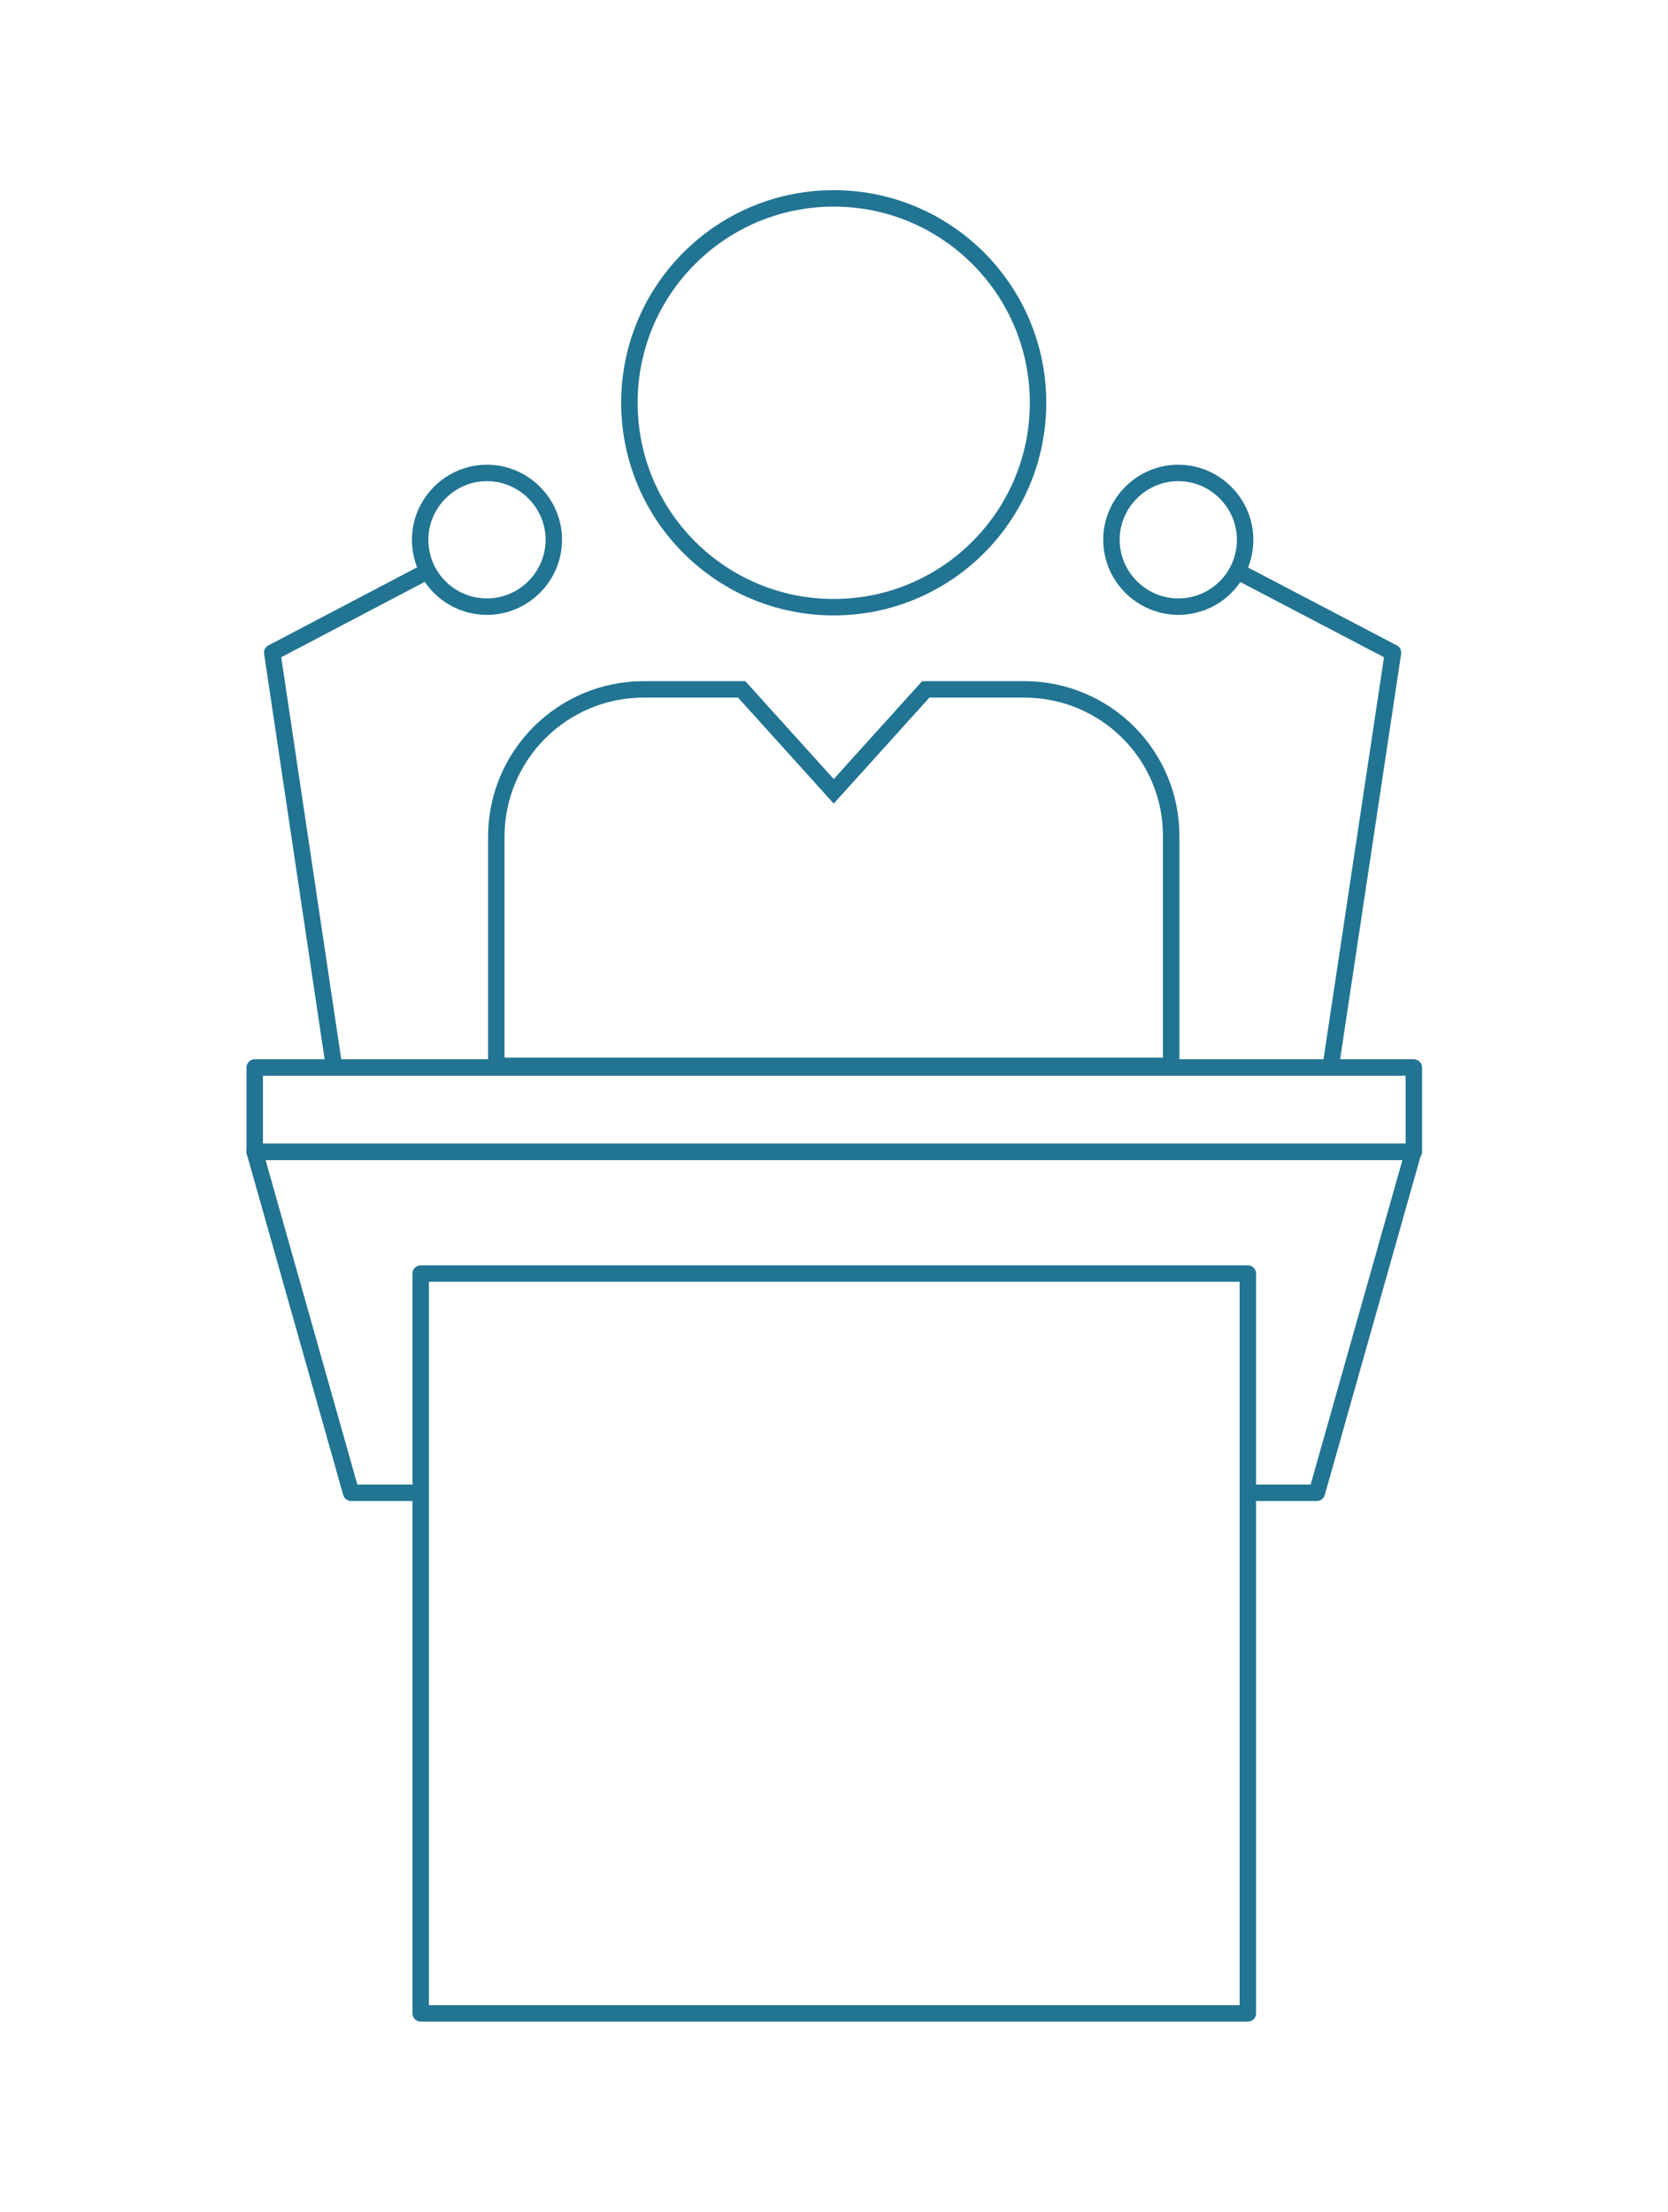
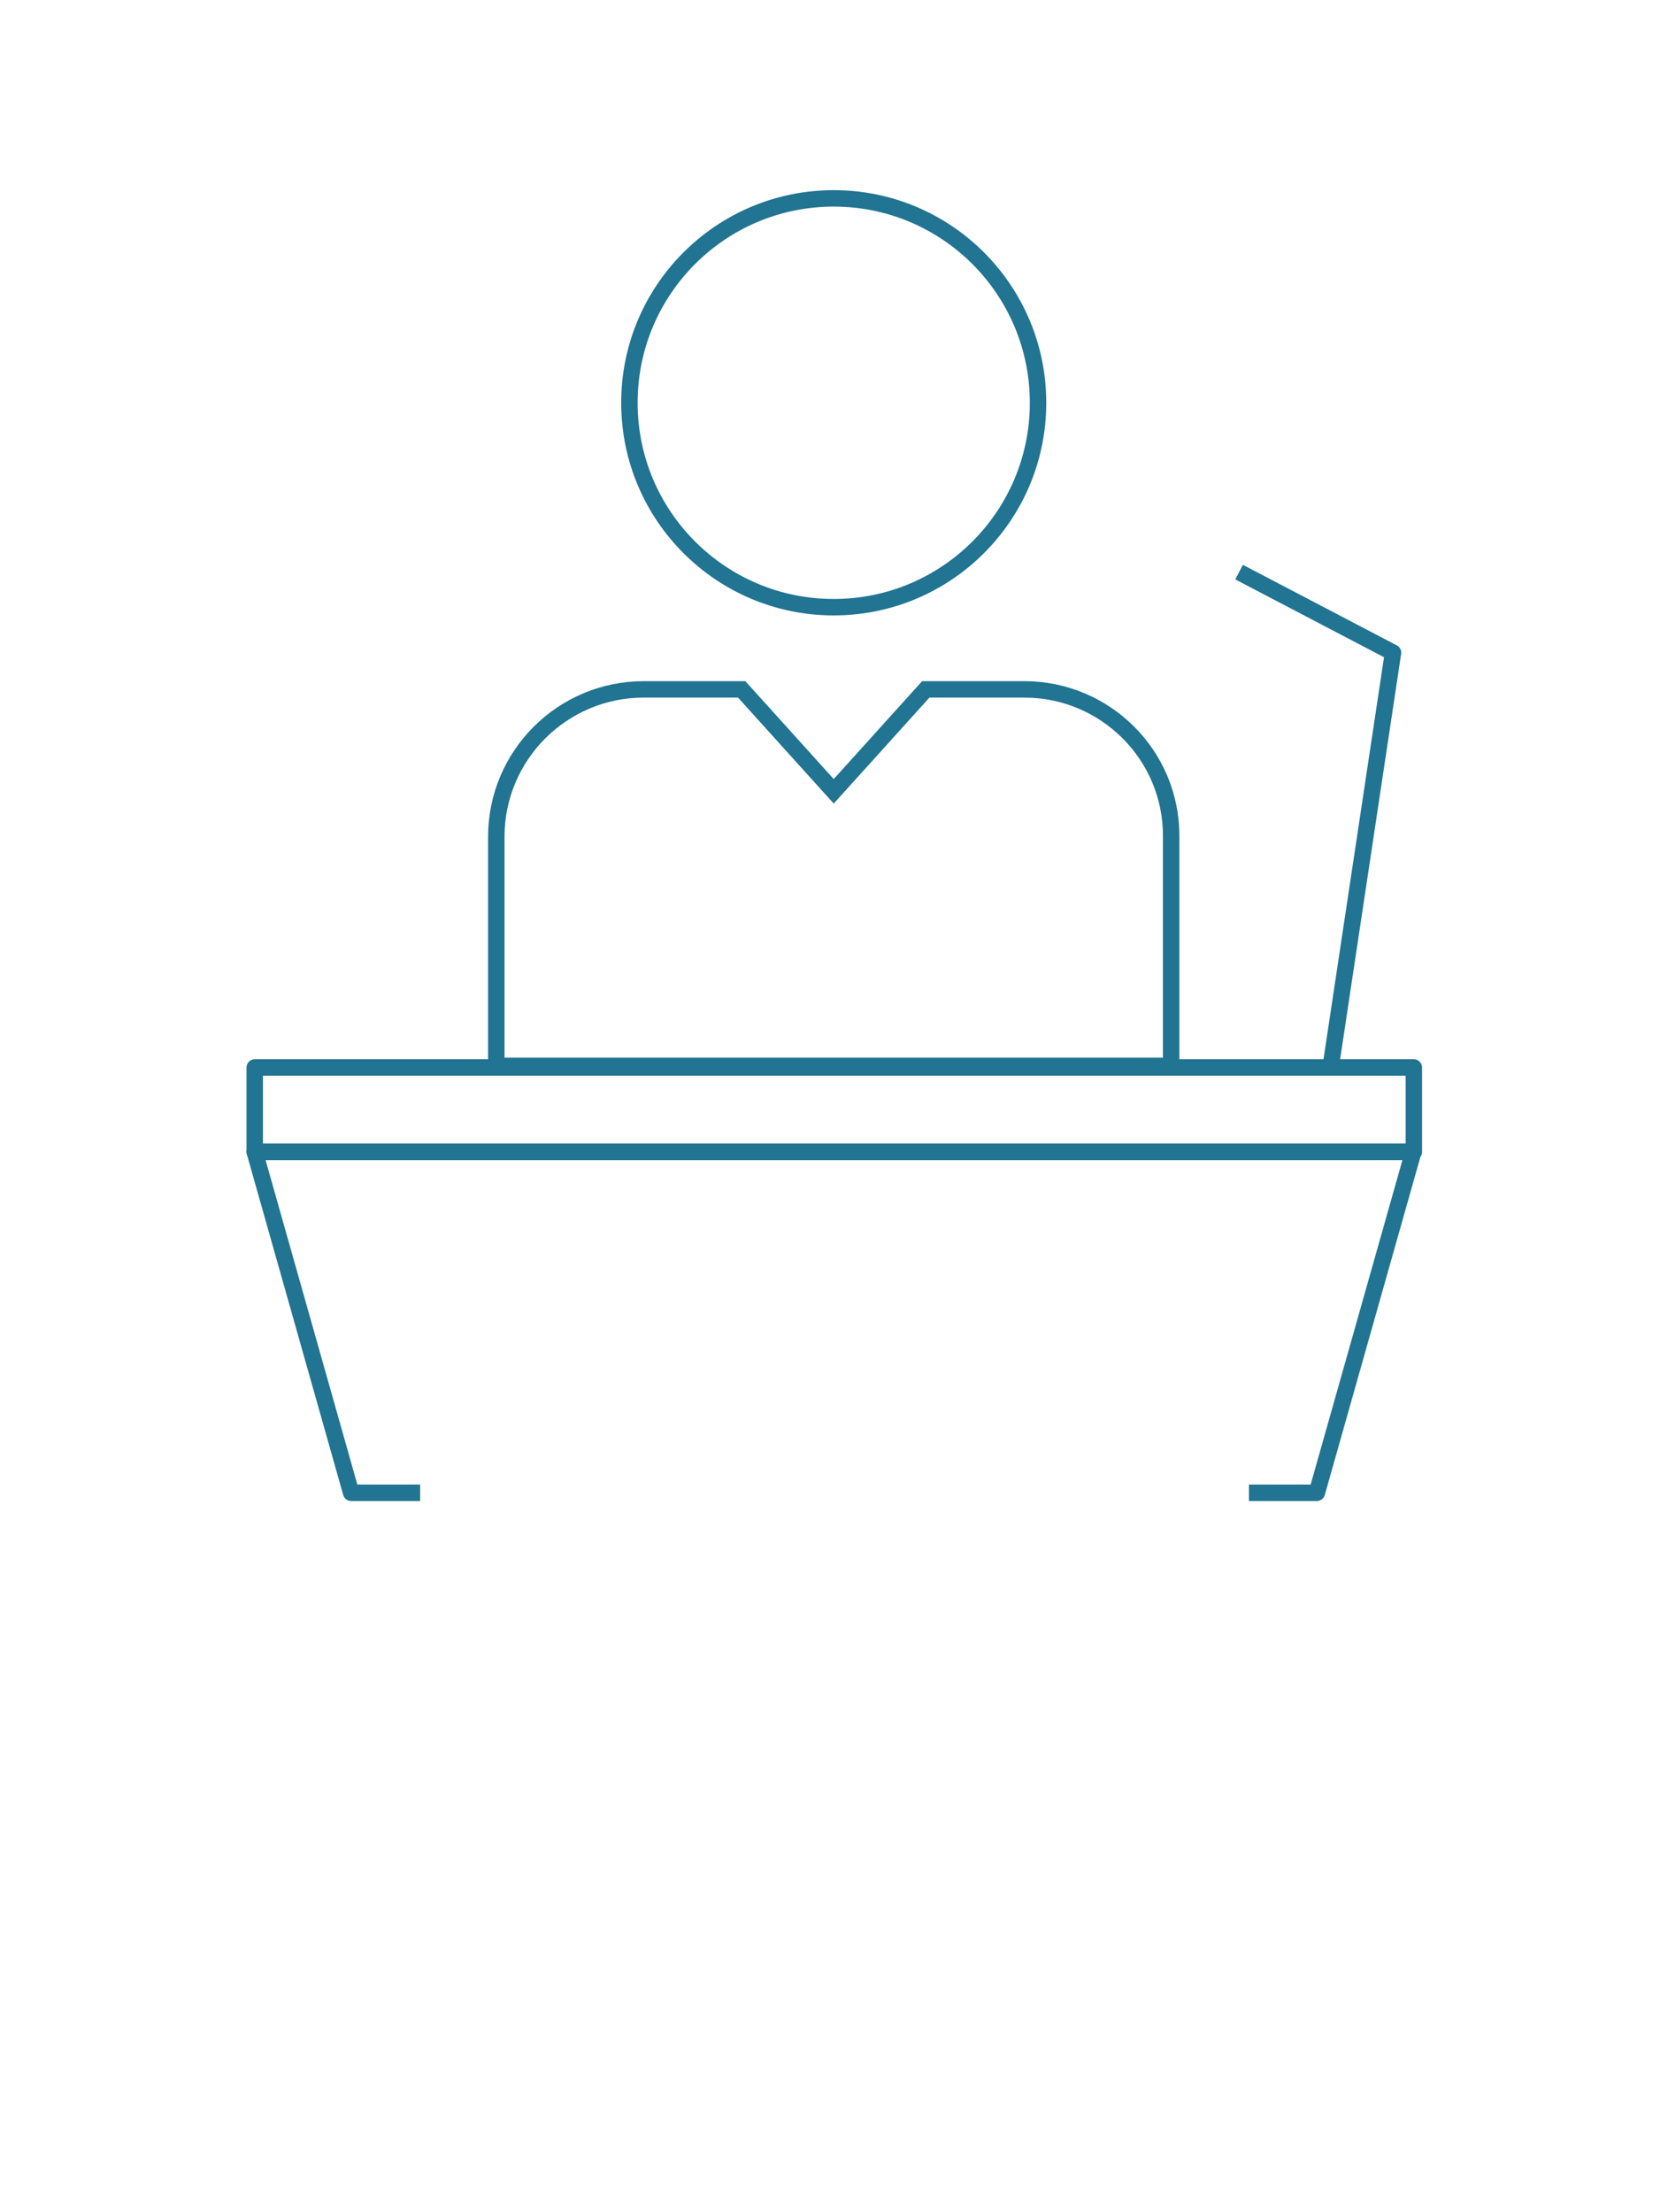
<svg xmlns="http://www.w3.org/2000/svg" version="1.1" id="Layer_1" x="0px" y="0px" viewBox="0 0 304.5 403.6" style="enable-background:new 0 0 304.5 403.6;" xml:space="preserve">
  <style type="text/css">
	.st0{fill:none;stroke:#217492;stroke-width:3;stroke-miterlimit:10;}
	.st1{fill:none;stroke:#217492;stroke-width:3;stroke-linejoin:round;stroke-miterlimit:10;}
</style>
  <g>
    <path class="st0" d="M187,125.8H169l-16.8,18.6l-16.8-18.6h-17.9c-14.8,0-26.9,12-26.9,26.9v41.8h123.2l0-41.8   C213.9,137.8,201.8,125.8,187,125.8z" />
    <path class="st0" d="M114.9,73.5c0-20.6,16.7-37.3,37.3-37.3c20.6,0,37.3,16.7,37.3,37.3c0,20.6-16.7,37.3-37.3,37.3   C131.6,110.8,114.9,94.1,114.9,73.5z" />
    <polyline class="st1" points="76.7,272.4 64.1,272.4 46.5,210.2 258,210.2 240.4,272.4 228,272.4  " />
    <rect x="46.5" y="194.8" class="st1" width="211.6" height="15.4" />
-     <polyline class="st1" points="77.7,104.4 49.7,119.1 61,194.8  " />
-     <rect x="76.8" y="232.4" class="st1" width="151" height="135" />
-     <path class="st0" d="M76.7,98.5c0-6.7,5.5-12.2,12.2-12.2c6.7,0,12.2,5.5,12.2,12.2c0,6.7-5.5,12.2-12.2,12.2   C82.2,110.7,76.7,105.3,76.7,98.5z" />
    <polyline class="st1" points="226.2,104.4 254.3,119.1 242.9,194.8  " />
-     <path class="st0" d="M227.3,98.5c0-6.7-5.5-12.2-12.2-12.2c-6.7,0-12.2,5.5-12.2,12.2c0,6.7,5.5,12.2,12.2,12.2   C221.8,110.7,227.3,105.3,227.3,98.5z" />
  </g>
</svg>